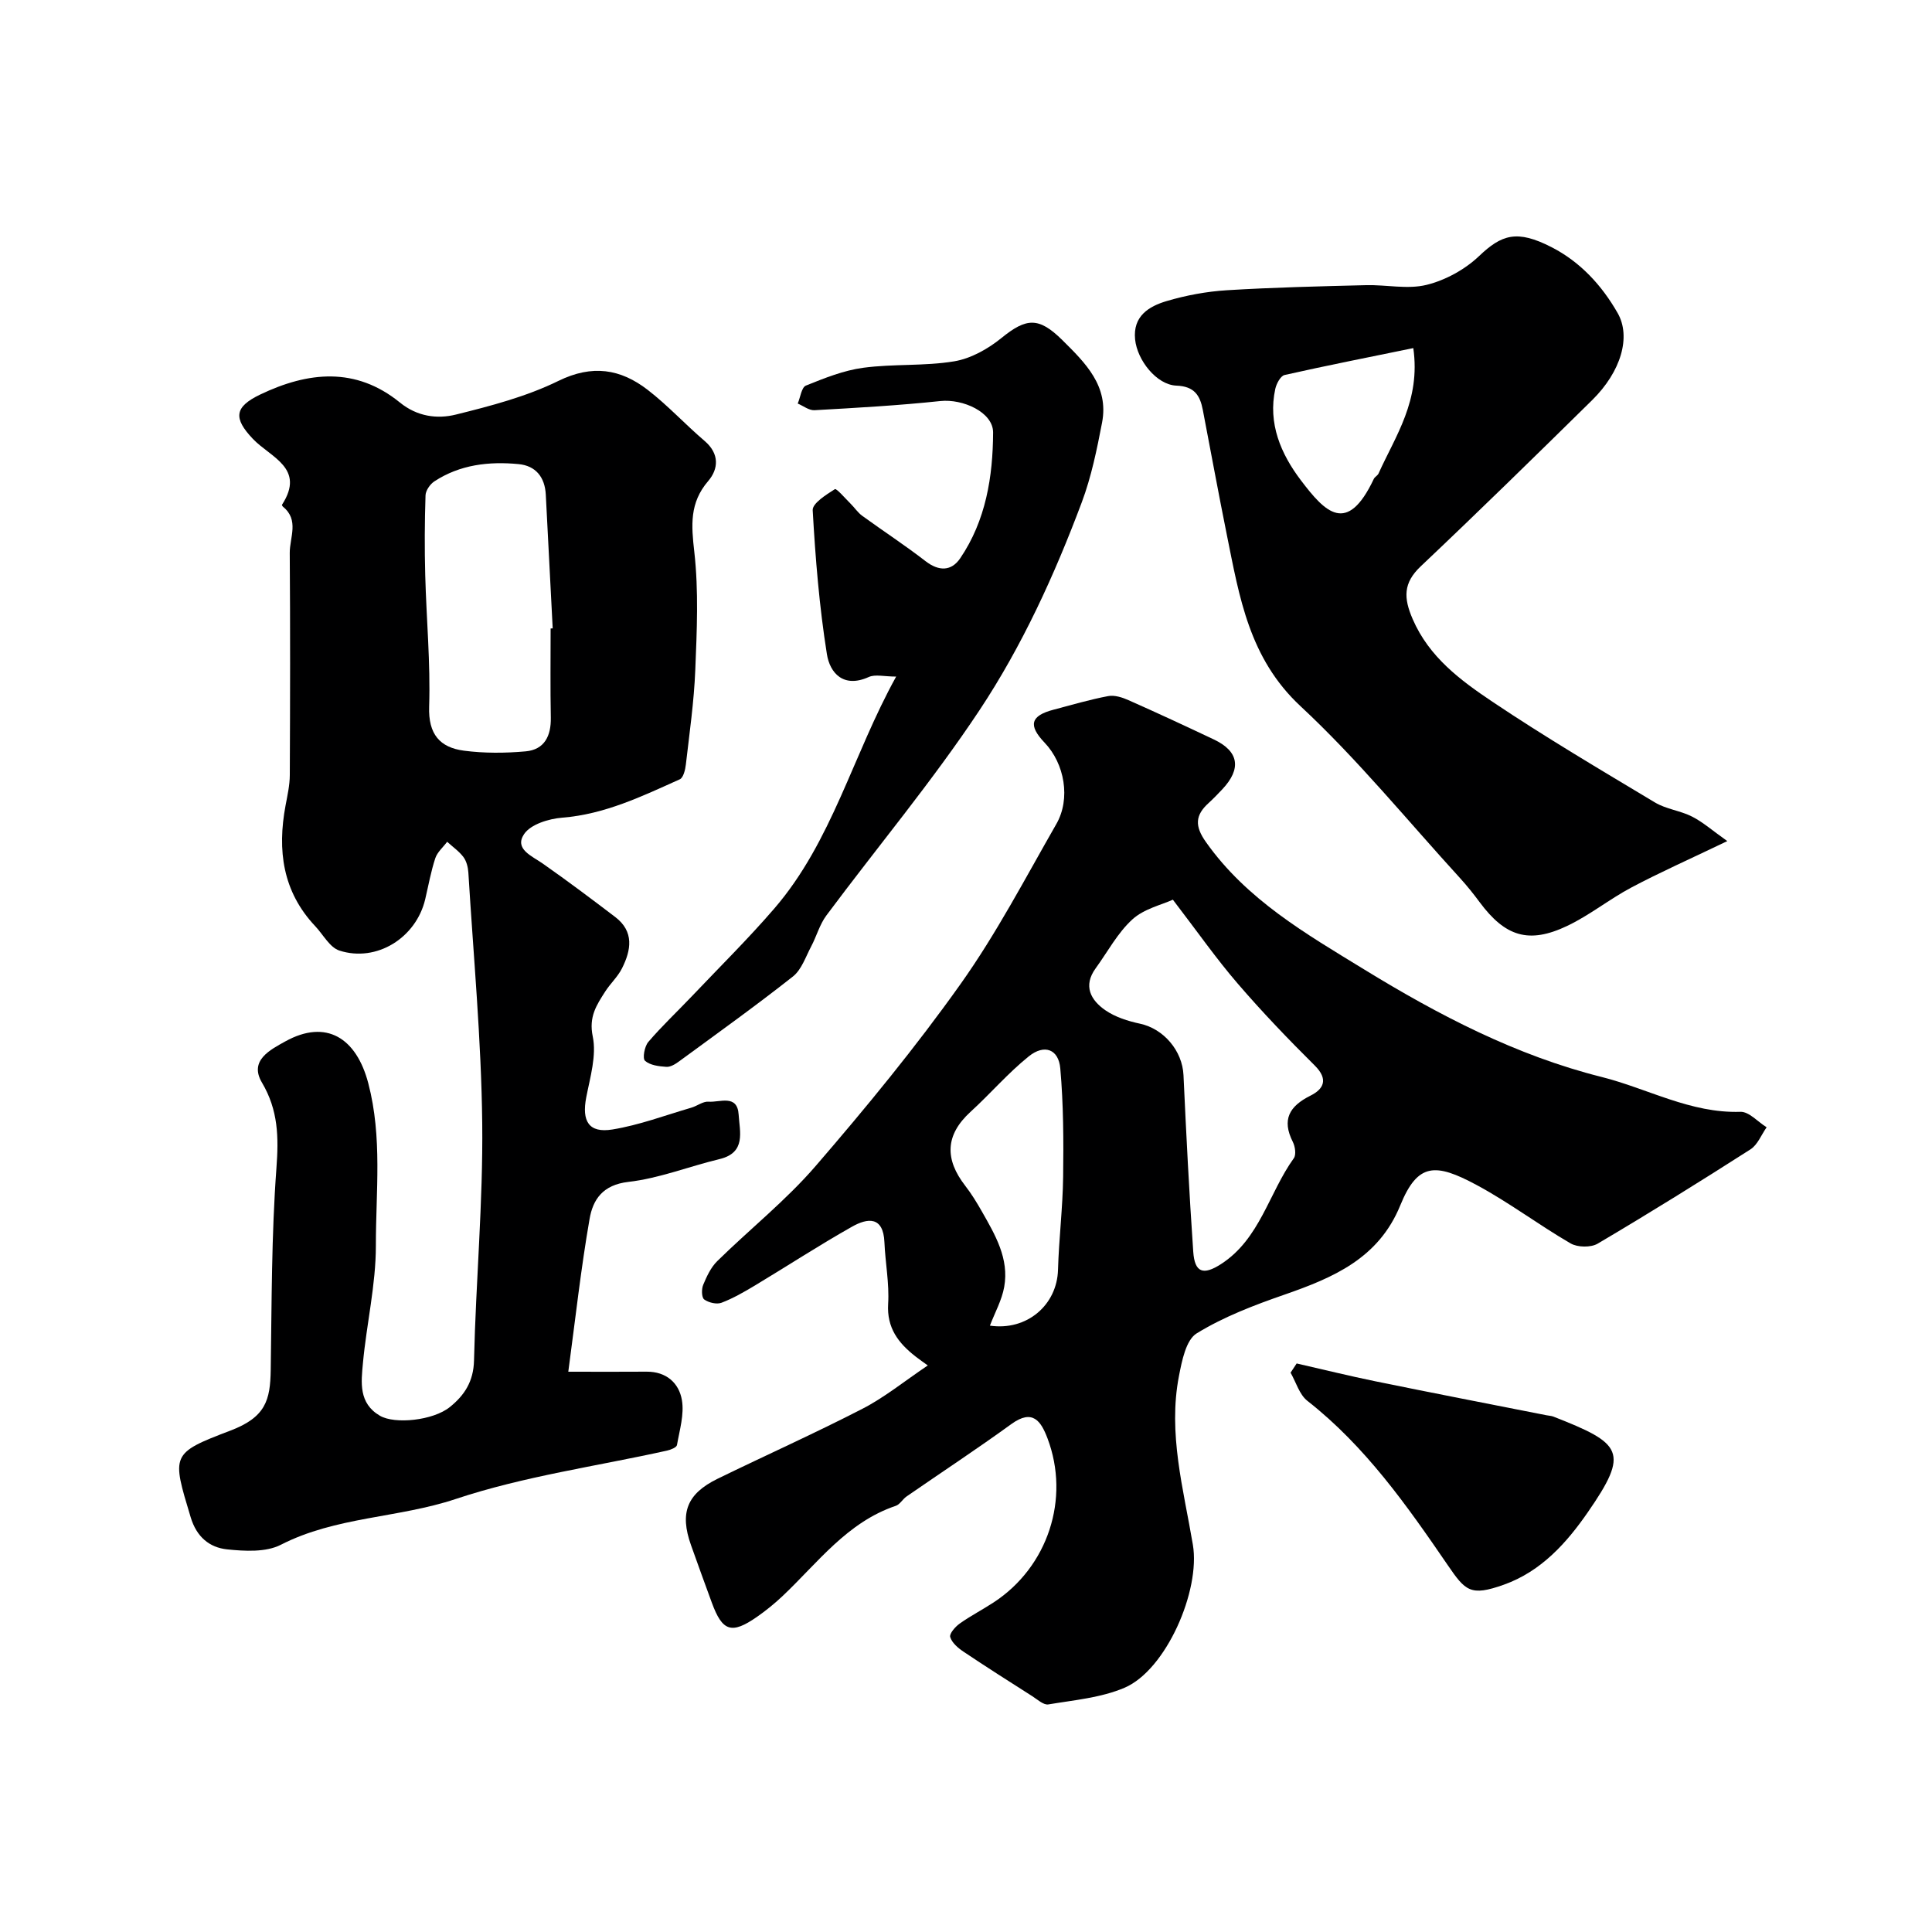
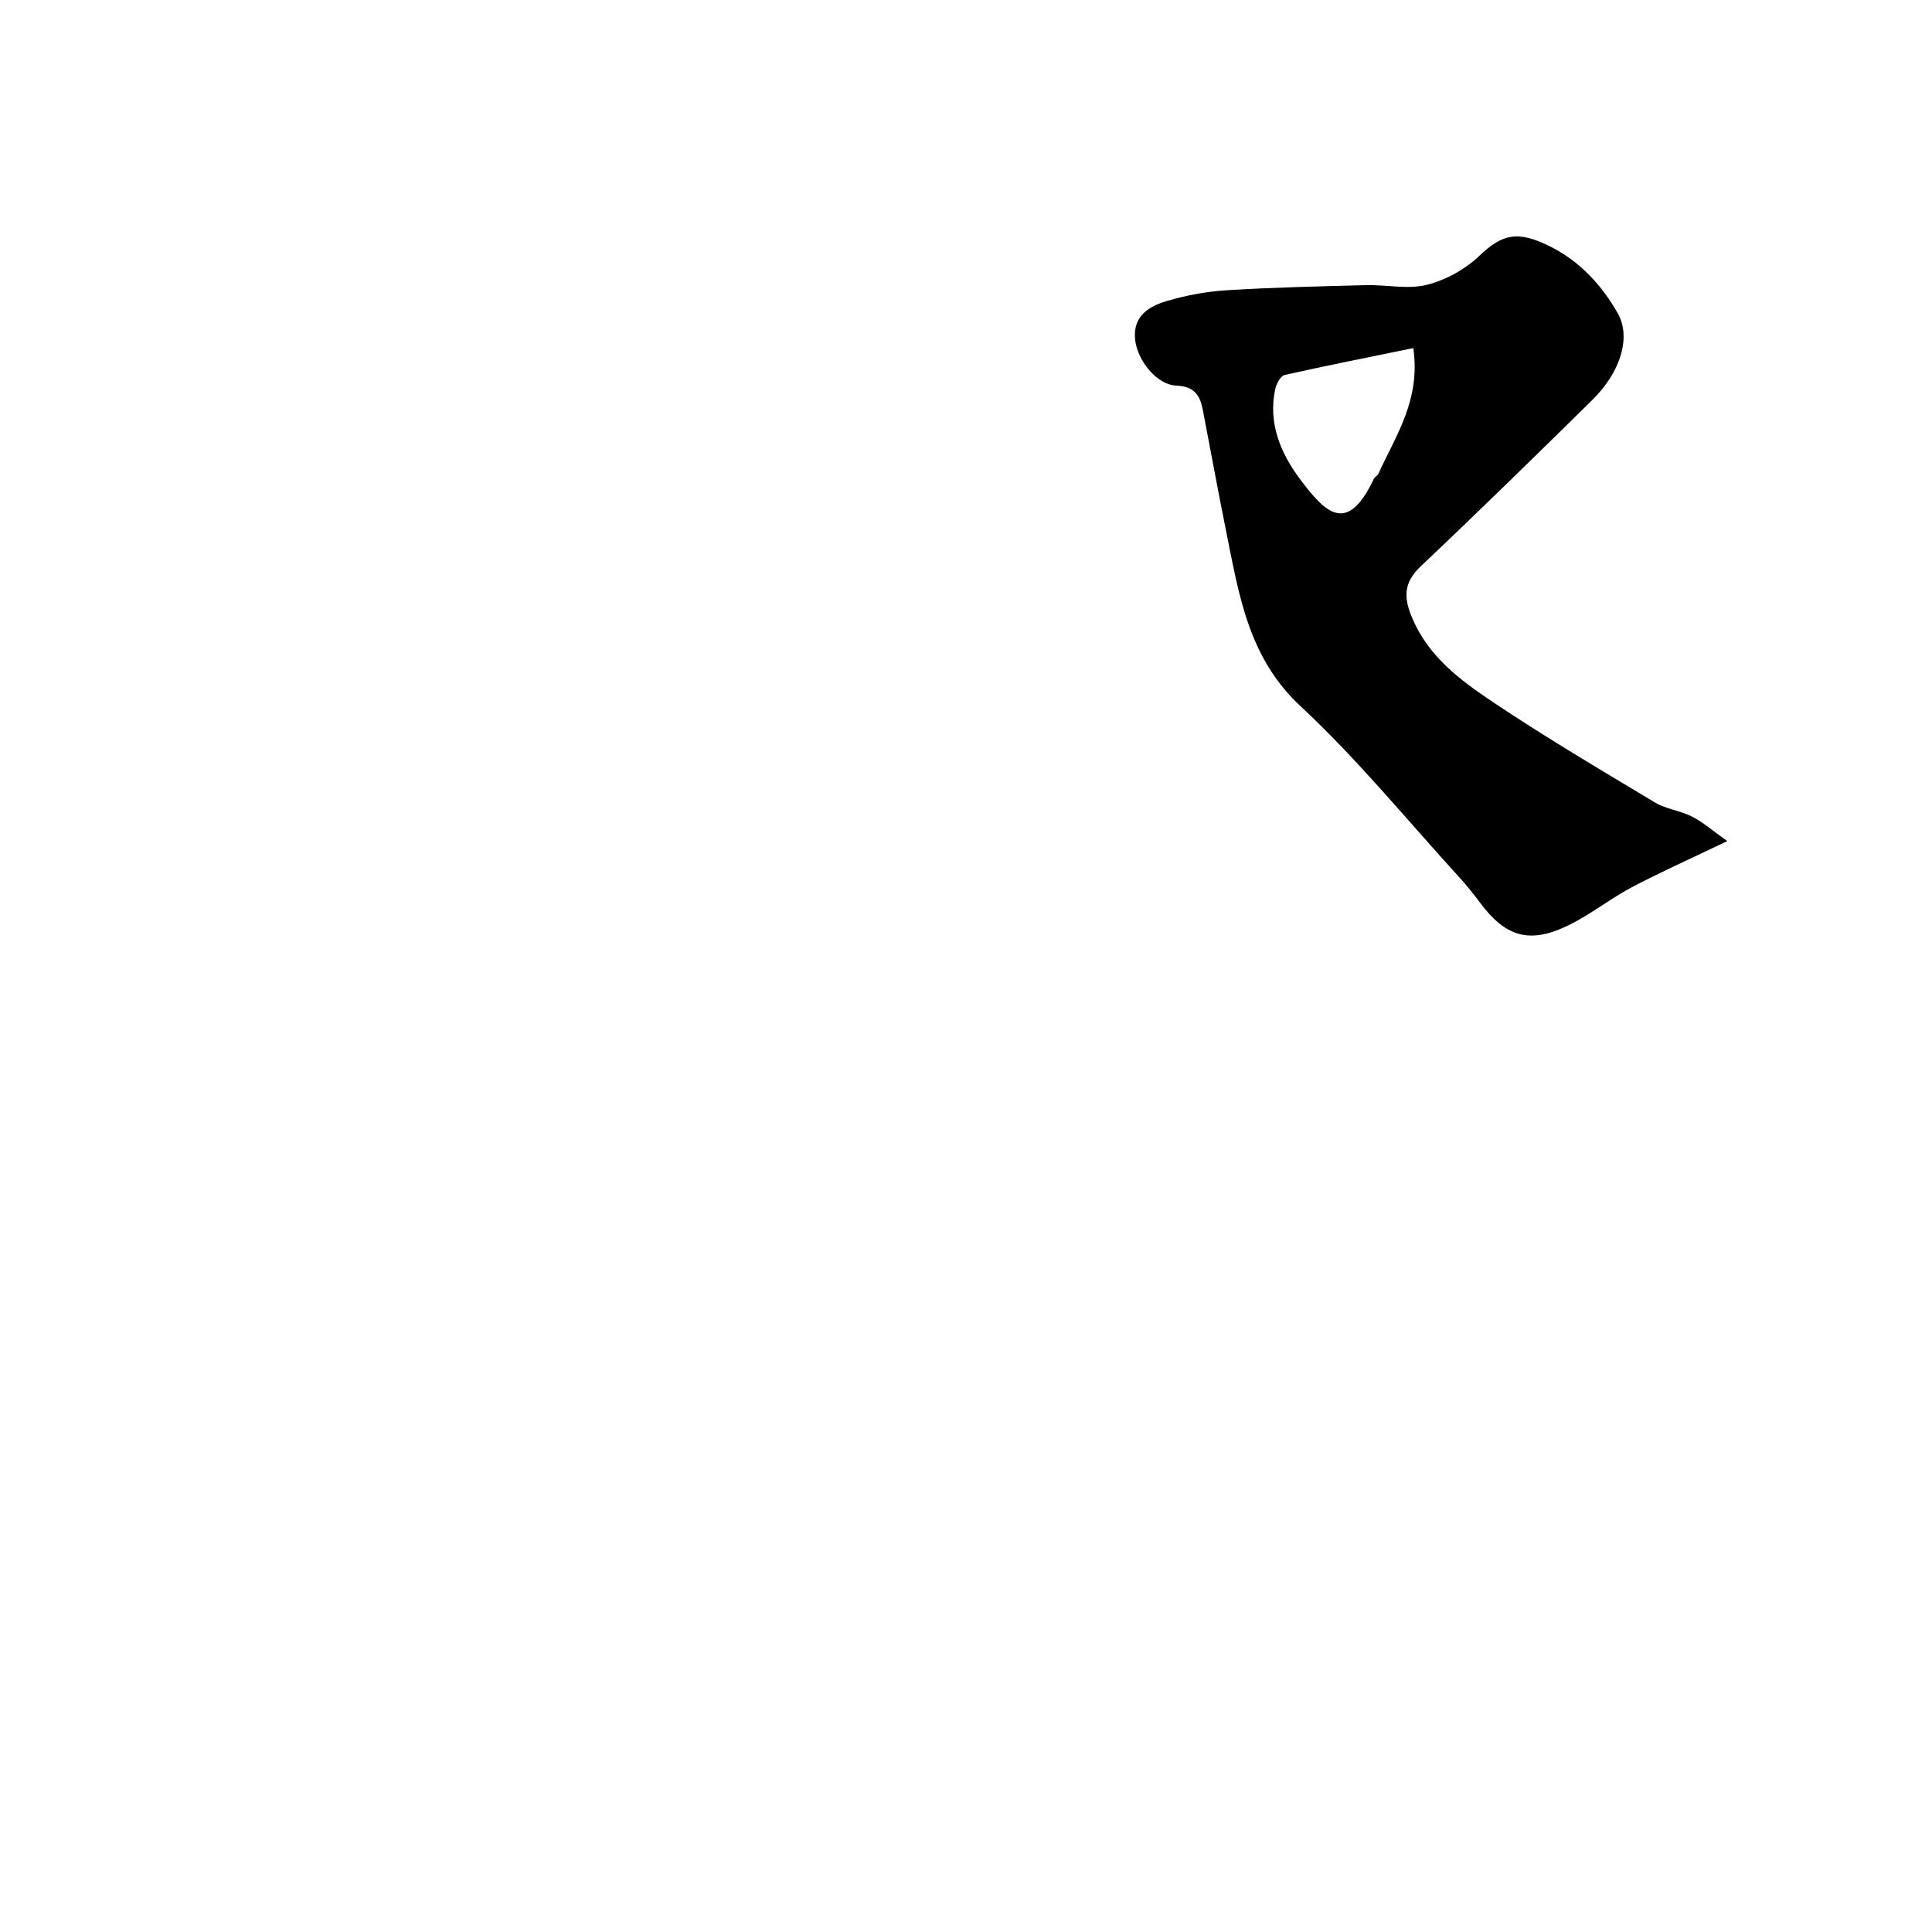
<svg xmlns="http://www.w3.org/2000/svg" enable-background="new 0 0 400 400" viewBox="0 0 400 400">
  <g fill="#000001">
-     <path d="m192.09 282.7c-.85-.62-1.73-1.22-2.57-1.88-3.52-2.76-5.94-5.88-5.64-10.87.26-4.22-.59-8.5-.77-12.76-.23-5.43-3.49-5.04-6.72-3.21-6.8 3.84-13.36 8.12-20.06 12.15-2.24 1.34-4.53 2.67-6.95 3.59-1.01.38-2.67-.02-3.58-.68-.55-.4-.58-2.15-.21-3.03.73-1.75 1.59-3.62 2.92-4.92 6.74-6.62 14.23-12.57 20.37-19.69 10.48-12.14 20.7-24.59 29.98-37.65 7.44-10.46 13.43-21.96 19.84-33.14 3.01-5.24 1.72-12.5-2.42-16.84-3.45-3.61-2.92-5.59 1.86-6.84 3.75-.99 7.48-2.09 11.29-2.81 1.31-.25 2.92.26 4.21.84 5.94 2.63 11.83 5.37 17.7 8.15 5.16 2.45 5.74 6.03 1.73 10.3-.91.97-1.84 1.93-2.82 2.83-2.8 2.53-2.94 4.76-.58 8.09 8.44 11.95 20.71 19 32.73 26.36 15.45 9.48 31.55 17.86 49.18 22.28 9.56 2.4 18.44 7.56 28.76 7.22 1.77-.06 3.61 2.08 5.42 3.2-1.09 1.55-1.86 3.62-3.34 4.57-10.44 6.68-20.96 13.22-31.63 19.52-1.42.84-4.18.79-5.62-.05-6.62-3.84-12.77-8.51-19.51-12.12-8.47-4.54-12.14-4.61-15.75 4.25-4.48 10.98-13.85 14.96-23.97 18.48-6.26 2.17-12.58 4.58-18.18 8.02-2.22 1.36-3.06 5.69-3.67 8.83-2.3 11.86.93 23.38 2.88 34.92 1.61 9.51-5.55 25.97-14.17 29.63-4.87 2.07-10.44 2.55-15.75 3.44-.98.17-2.25-1.01-3.31-1.69-4.79-3.05-9.58-6.09-14.29-9.25-1.12-.75-2.37-1.83-2.72-3.01-.21-.69 1.05-2.14 1.97-2.79 2.25-1.6 4.72-2.87 7.04-4.39 11.21-7.34 15.86-21.45 11.14-33.94-1.35-3.57-3.07-6.18-7.48-2.98-7.12 5.16-14.48 10-21.71 15-.81.56-1.37 1.65-2.24 1.94-10.07 3.4-16.13 11.78-23.41 18.66-1.66 1.57-3.46 3.03-5.34 4.34-5.25 3.64-7.14 3.01-9.33-2.97-1.45-3.96-2.9-7.93-4.31-11.91-2.37-6.67-.85-10.62 5.51-13.73 9.98-4.87 20.14-9.41 30.01-14.5 4.55-2.34 8.62-5.67 13.51-8.96zm50.74-96.43c-2.31 1.06-5.97 1.88-8.37 4.07-3.07 2.79-5.12 6.7-7.61 10.13-2.66 3.65-1.02 6.6 2 8.69 2.06 1.42 4.68 2.25 7.16 2.78 4.92 1.05 8.79 5.61 9.02 10.67.56 12.19 1.18 24.38 2.02 36.56.3 4.31 2.06 4.93 5.77 2.53 8.04-5.2 9.88-14.71 15.05-21.9.52-.72.28-2.42-.2-3.37-2.34-4.63-.73-7.4 3.65-9.59 2.75-1.37 3.75-3.39.89-6.23-5.52-5.48-10.92-11.11-15.99-17.01-4.42-5.13-8.32-10.72-13.39-17.33zm-37.88 88.19c7.65 1.12 13.9-4.27 14.1-11.57.18-6.41.98-12.81 1.06-19.23.1-7.49.07-15.02-.59-22.47-.35-3.97-3.29-5.07-6.5-2.5-4.32 3.47-7.97 7.75-12.08 11.5-5.29 4.83-5.34 9.84-1.1 15.31 1.29 1.66 2.4 3.48 3.44 5.31 2.76 4.85 5.68 9.77 4.63 15.64-.49 2.74-1.93 5.31-2.96 8.01z" />
-     <path d="m117.66 284c6.63 0 11.42.03 16.21-.01 4.08-.03 6.71 2.35 7.31 5.88.51 2.97-.48 6.22-1.02 9.31-.09.5-1.29.98-2.05 1.15-14.62 3.25-29.63 5.31-43.76 10.02-11.92 3.97-24.79 3.63-36.21 9.48-3.09 1.58-7.46 1.33-11.13.95-3.64-.39-6.3-2.56-7.53-6.64-3.91-12.97-4.18-13.24 8.2-17.94 7.34-2.79 8.27-6.31 8.37-12.55.21-13.93.15-27.9 1.18-41.78.48-6.42.39-12.02-3-17.74-2.7-4.56 1.69-6.77 4.84-8.52 8.48-4.69 14.72-.72 17.18 8.67 2.94 11.23 1.56 22.42 1.57 33.59.01 8.12-1.93 16.22-2.68 24.36-.37 3.97-.92 8.29 3.51 10.88 3.09 1.81 11.01 1 14.48-1.79 3.03-2.44 4.91-5.3 5.01-9.66.38-16.37 1.88-32.74 1.7-49.09-.19-17.31-1.82-34.6-2.87-51.9-.07-1.1-.38-2.36-1.01-3.21-.91-1.22-2.24-2.13-3.38-3.18-.84 1.13-2.04 2.14-2.46 3.41-.91 2.77-1.42 5.66-2.09 8.51-1.89 7.96-10.04 13.09-17.75 10.61-2.01-.65-3.37-3.31-5.02-5.06-6.76-7.17-7.87-15.72-6.14-24.98.39-2.08.87-4.2.88-6.3.07-15.33.1-30.66-.01-45.99-.02-3.21 1.99-6.8-1.38-9.55-.12-.1-.27-.36-.23-.42 4.94-7.61-2.41-9.83-6.02-13.64-4.07-4.29-3.86-6.61 1.52-9.19 9.89-4.73 19.76-5.79 28.92 1.66 3.56 2.9 7.7 3.46 11.6 2.49 7.22-1.79 14.59-3.72 21.22-6.97 7-3.43 12.84-2.49 18.47 1.85 4.17 3.22 7.78 7.16 11.8 10.59 3.1 2.65 2.88 5.79.73 8.3-3.88 4.52-3.5 9.16-2.87 14.67.91 8.06.53 16.31.2 24.46-.26 6.53-1.2 13.04-1.95 19.55-.12 1.09-.52 2.74-1.26 3.07-7.81 3.51-15.52 7.24-24.33 7.94-2.79.22-6.55 1.37-7.91 3.41-2.06 3.09 1.62 4.51 3.91 6.12 5.07 3.56 10.04 7.28 14.97 11.04 3.96 3.02 3.29 6.87 1.39 10.64-.87 1.73-2.39 3.11-3.45 4.76-1.8 2.81-3.45 5.24-2.6 9.32.82 3.94-.53 8.42-1.34 12.59-.96 4.95.51 7.47 5.4 6.68 5.55-.9 10.92-2.93 16.36-4.52 1.21-.35 2.41-1.33 3.55-1.24 2.32.19 5.98-1.62 6.24 2.69.21 3.53 1.6 7.87-3.97 9.2-6.31 1.52-12.49 3.99-18.87 4.72-5.3.61-7.34 3.65-8.03 7.7-1.77 10.15-2.9 20.4-4.4 31.6zm-3.66-153.88c.14-.01.29-.01.43-.02-.48-9.23-.96-18.47-1.43-27.7-.19-3.61-2.08-5.97-5.62-6.31-6.13-.59-12.15.09-17.46 3.58-.88.58-1.79 1.89-1.82 2.89-.18 5.5-.21 11.02-.06 16.53.24 9.08 1.1 18.17.81 27.22-.19 5.71 2.22 8.45 7.2 9.11 4.2.55 8.55.52 12.78.14 3.89-.35 5.28-3.19 5.21-6.98-.12-6.16-.04-12.31-.04-18.46z" />
    <path d="m357.62 174.14c-7.88 3.78-13.97 6.48-19.83 9.59-4.57 2.42-8.67 5.76-13.32 7.97-7.95 3.78-12.83 2.22-18.13-4.92-1.27-1.71-2.6-3.38-4.03-4.95-10.93-11.96-21.22-24.61-33.04-35.61-10.67-9.93-12.66-22.6-15.26-35.45-1.74-8.62-3.32-17.27-4.98-25.9-.58-3.01-1.74-4.89-5.47-5.03-4.09-.16-8.11-5.24-8.55-9.57-.49-4.83 2.86-6.85 6.54-7.94 4.03-1.19 8.27-1.98 12.47-2.24 9.59-.59 19.2-.81 28.8-1.05 4.19-.11 8.59.91 12.53-.06 3.9-.96 7.93-3.17 10.85-5.94 4.7-4.48 7.86-5.55 15.06-1.85 5.9 3.03 10.36 7.85 13.66 13.63 2.79 4.88.75 12.09-5.32 18.06-11.73 11.54-23.48 23.05-35.43 34.35-3.69 3.48-3.58 6.58-1.69 10.95 3.41 7.88 9.9 12.67 16.5 17.1 10.96 7.35 22.34 14.07 33.66 20.86 2.31 1.39 5.26 1.69 7.69 2.93 2.23 1.13 4.17 2.86 7.29 5.07zm-65.01-102.07c-9.2 1.89-17.95 3.61-26.65 5.57-.83.19-1.68 1.78-1.92 2.85-1.58 7.2 1.19 13.53 5.28 18.93 5.09 6.73 9.59 11.41 15.11-.26.2-.43.78-.69.98-1.12 3.51-7.81 8.75-15.1 7.2-25.97z" />
-     <path d="m185.54 140.08c-2.46 0-4.33-.52-5.68.09-5.21 2.36-8.04-.82-8.66-4.74-1.57-9.85-2.38-19.83-2.94-29.79-.08-1.43 2.79-3.22 4.6-4.37.32-.2 2.16 1.94 3.26 3.03.82.81 1.47 1.82 2.39 2.49 4.35 3.16 8.86 6.1 13.11 9.39 2.77 2.14 5.35 2.09 7.17-.58 5.32-7.82 6.78-16.91 6.82-26.05.02-4.22-6.3-7.01-10.91-6.52-8.66.92-17.37 1.41-26.08 1.9-1.12.06-2.3-.89-3.46-1.38.55-1.28.78-3.35 1.7-3.72 3.85-1.55 7.82-3.15 11.89-3.69 6.22-.83 12.63-.31 18.8-1.33 3.46-.57 7.02-2.58 9.8-4.84 5.16-4.19 7.72-4.37 12.58.43 4.79 4.74 9.69 9.53 8.24 17.1-1.07 5.57-2.22 11.21-4.2 16.5-5.64 15.04-12.35 29.74-21.2 43.08-9.75 14.69-21.13 28.29-31.68 42.46-1.4 1.88-2.03 4.31-3.15 6.42-1.14 2.15-1.99 4.8-3.77 6.21-7.68 6.06-15.65 11.77-23.55 17.56-.77.57-1.8 1.21-2.66 1.15-1.54-.1-3.39-.33-4.42-1.26-.55-.5-.1-2.97.68-3.89 2.8-3.28 5.96-6.25 8.94-9.38 5.75-6.06 11.71-11.94 17.16-18.26 11.97-13.89 16.23-31.79 25.22-48.01z" />
-     <path d="m268.46 282.29c5.43 1.24 10.83 2.57 16.28 3.69 11.79 2.41 23.61 4.7 35.42 7.03.48.1 1 .11 1.45.28 14.23 5.58 15.84 7.24 7.1 19.85-4.27 6.16-9.55 12.18-17.37 14.96-6.91 2.46-7.95 1.27-11.59-4.04-8.49-12.4-17.07-24.62-29.07-34.03-1.66-1.3-2.35-3.86-3.48-5.83.42-.64.84-1.28 1.26-1.91z" />
  </g>
</svg>